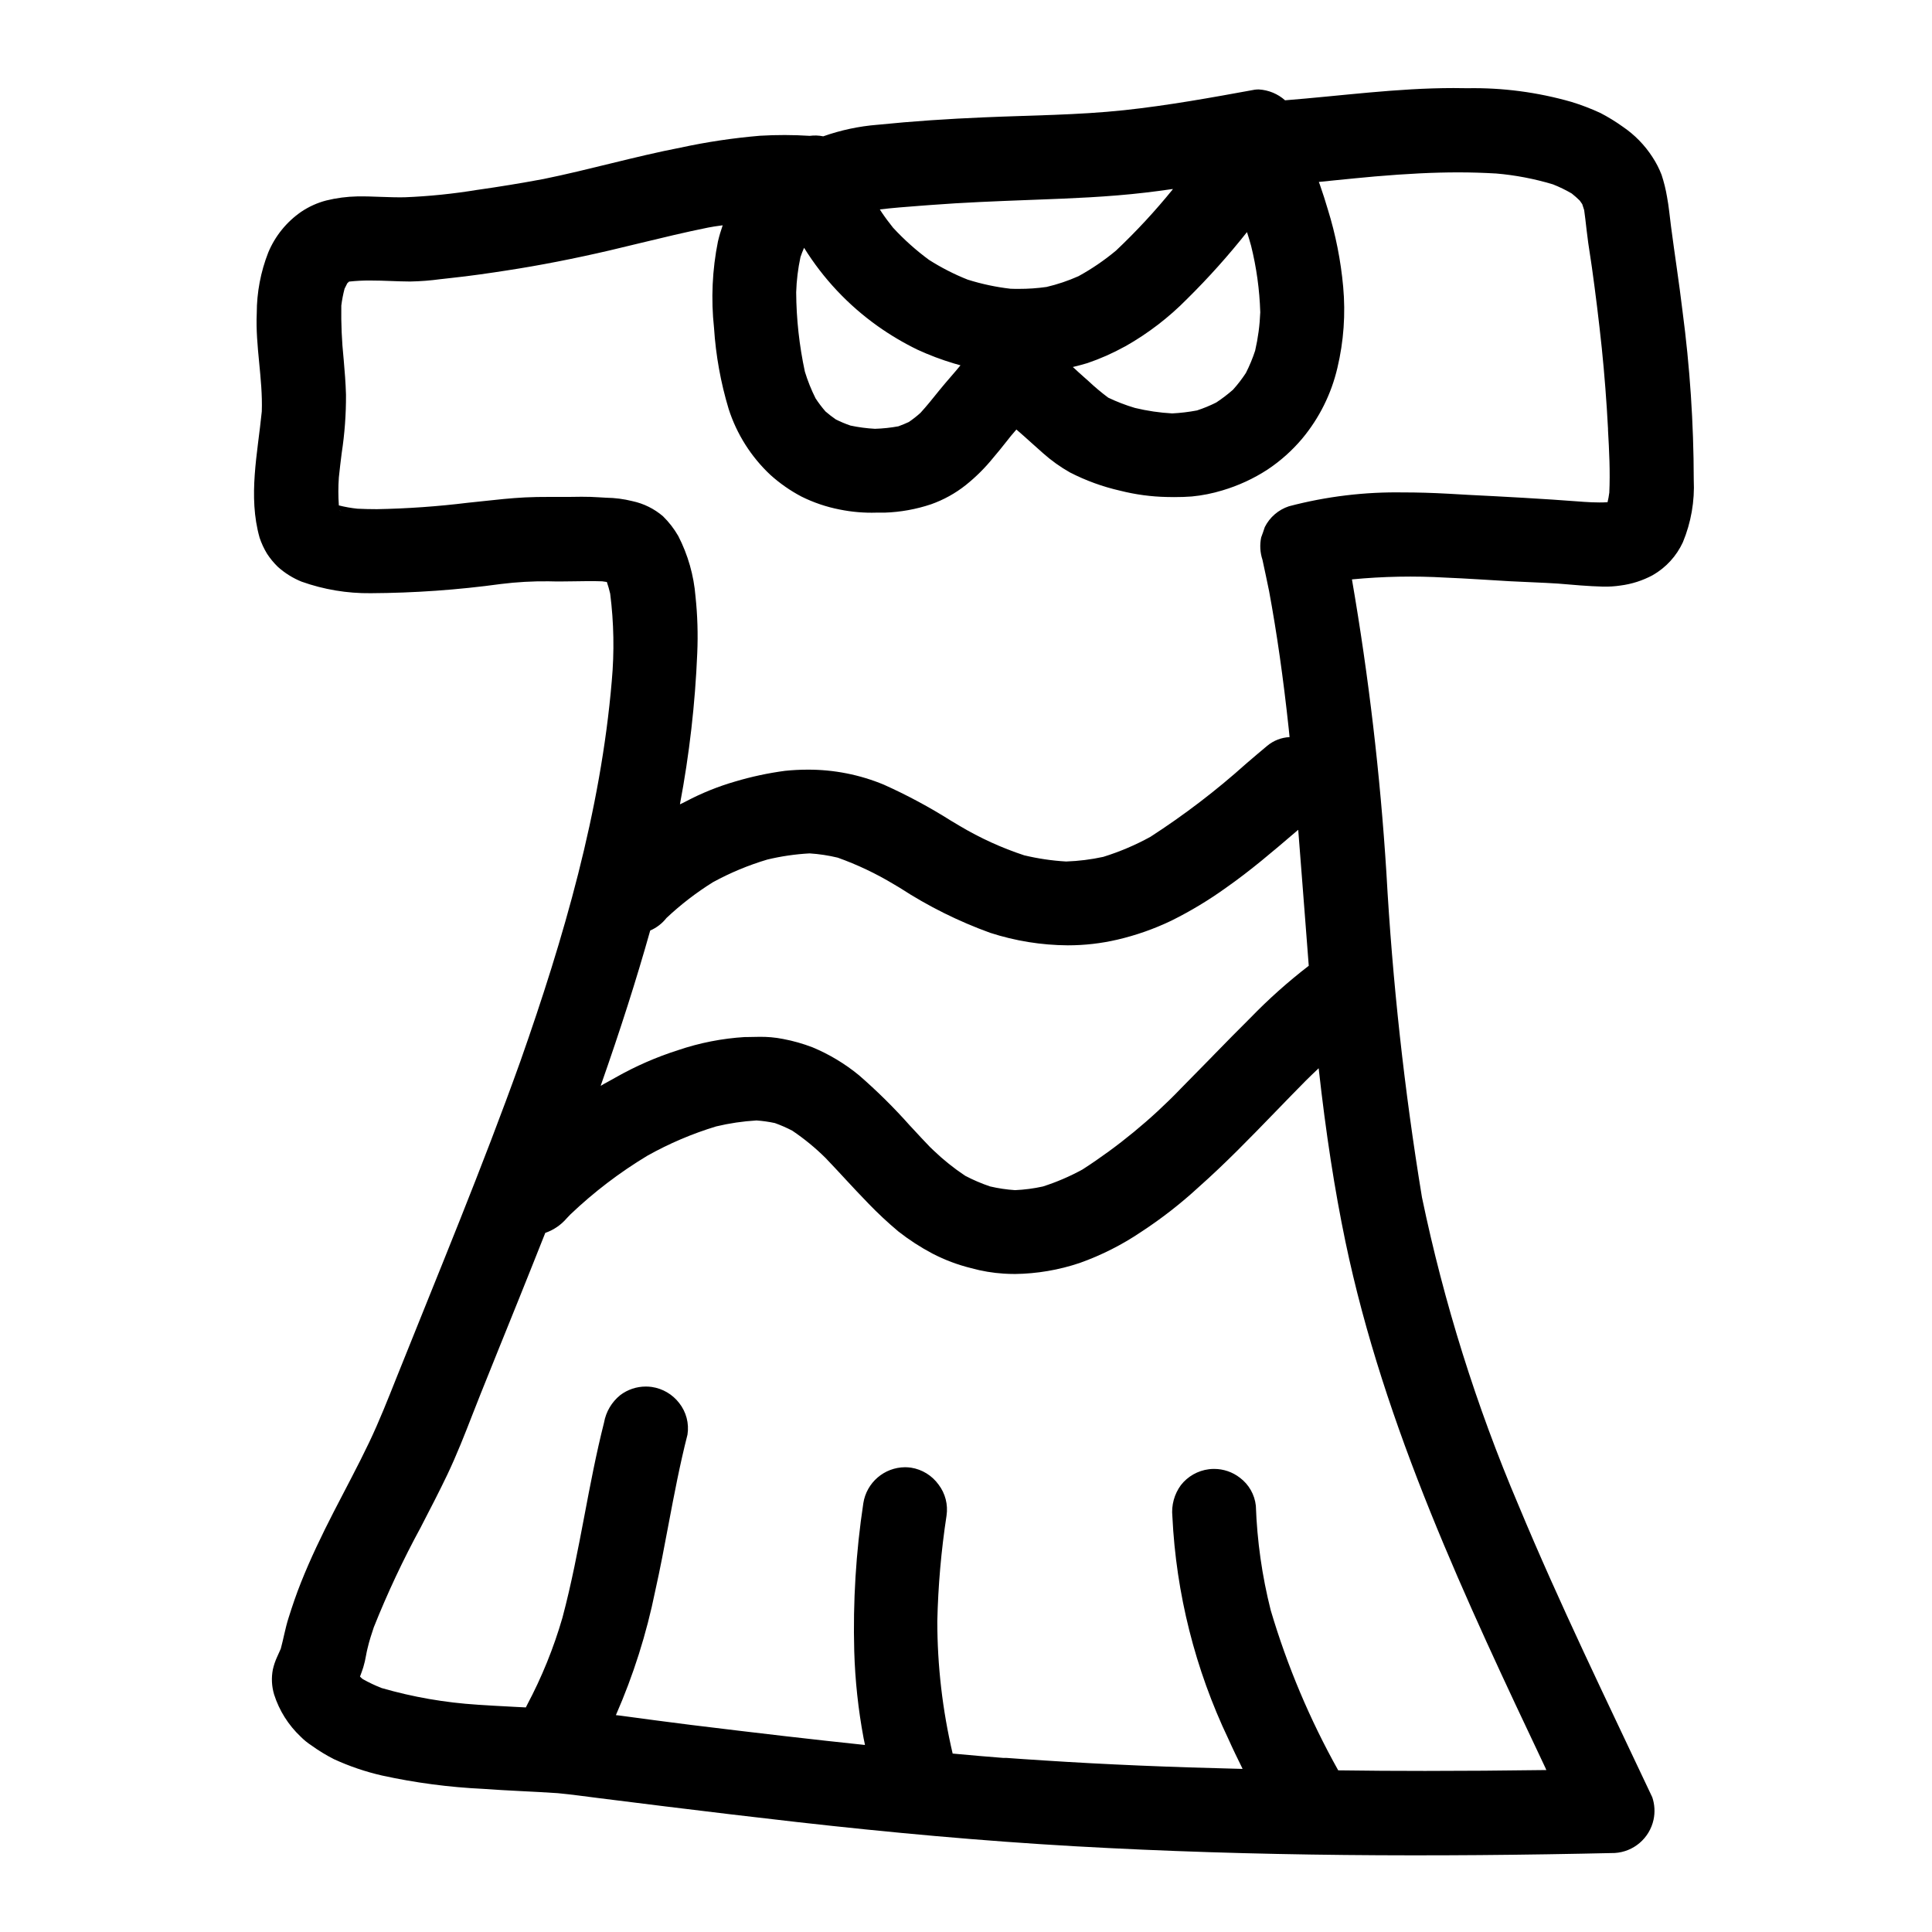
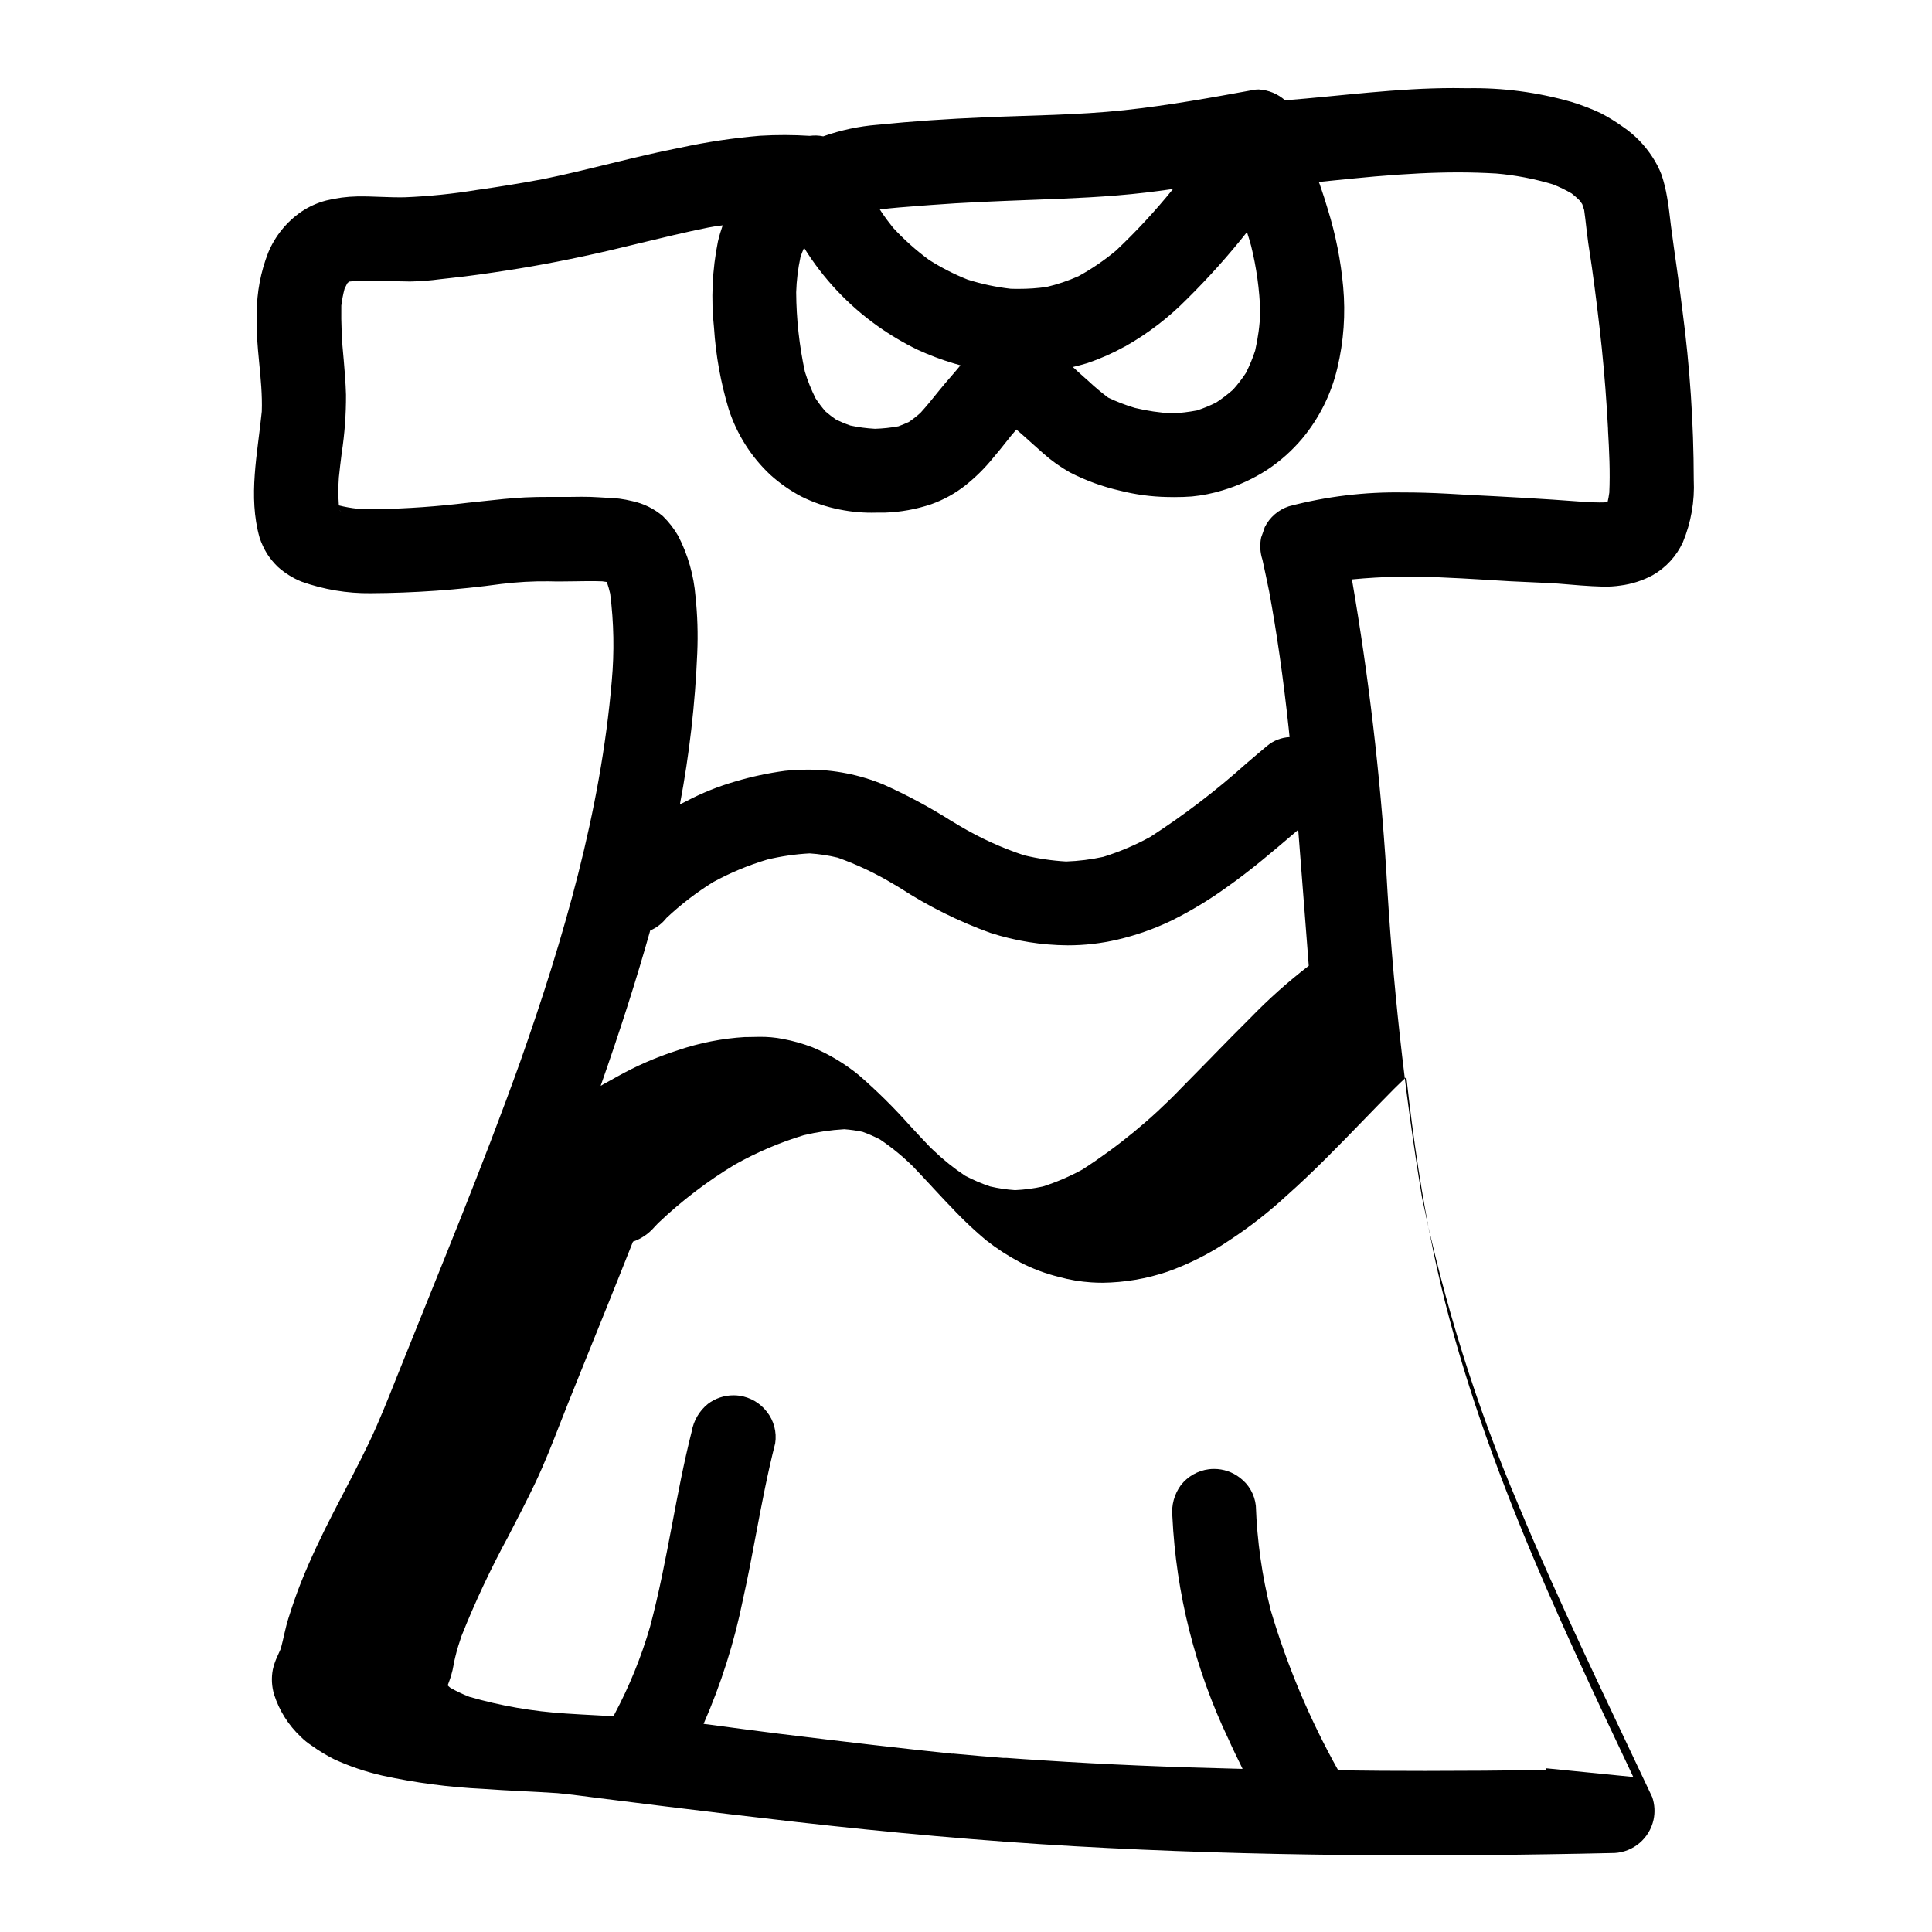
<svg xmlns="http://www.w3.org/2000/svg" fill="#000000" width="800px" height="800px" version="1.1" viewBox="144 144 512 512">
-   <path d="m586.83 203.96c-0.344-2.609-0.559-5.207-1.051-7.789-0.332-1.98-0.816-3.934-1.445-5.844-0.629-1.633-1.43-3.195-2.387-4.656-2.059-3.207-4.75-5.961-7.902-8.098-1.871-1.34-3.832-2.543-5.871-3.606-2.504-1.164-5.082-2.152-7.723-2.961-8.961-2.57-18.254-3.793-27.574-3.629-1.223-0.023-2.441-0.039-3.656-0.039-14.957 0-29.773 2.062-44.652 3.242l-0.004 0.004c-1.93-1.715-4.379-2.727-6.953-2.879-0.363-0.008-0.727 0.016-1.086 0.066-11.5 2.102-22.992 4.184-34.609 5.43-12.352 1.316-24.848 1.355-37.238 1.902-9.391 0.395-18.809 1.016-28.176 1.969v-0.004c-4.891 0.395-9.707 1.422-14.336 3.059-1.176-0.242-2.387-0.285-3.578-0.125-4.391-0.281-8.801-0.289-13.195-0.027-7.074 0.598-14.102 1.648-21.043 3.148-12.203 2.363-24.164 5.848-36.34 8.324-5.816 1.086-11.648 2.043-17.496 2.871v-0.004c-6.383 1.051-12.824 1.711-19.285 1.969-2.09 0.035-4.172-0.031-6.266-0.109s-4.172-0.16-6.254-0.125h-0.004c-2.785 0.055-5.559 0.418-8.266 1.086-2.352 0.617-4.586 1.625-6.606 2.984-3.898 2.688-6.934 6.441-8.75 10.812-2.004 5.117-3.035 10.566-3.039 16.066-0.395 8.699 1.637 17.355 1.332 26.043-1.102 11.102-3.684 22.461-0.586 33.43h-0.004c0.5 1.496 1.164 2.934 1.988 4.281 0.816 1.254 1.773 2.414 2.848 3.457 1.855 1.668 3.984 3 6.297 3.934 5.875 2.094 12.078 3.133 18.316 3.062 11.559-0.059 23.102-0.875 34.555-2.445 4.168-0.516 8.367-0.75 12.562-0.707 2.246 0.07 4.5 0.035 6.746 0 2.496-0.043 4.992-0.086 7.477 0 0.395 0.055 0.832 0.113 1.242 0.176l0.004 0.004c0.348 1.012 0.641 2.043 0.883 3.09 0.98 7.68 1.121 15.449 0.422 23.16-2.938 34.578-12.746 68.16-24.211 100.74-10.109 28.227-21.648 55.891-32.773 83.715-2.316 5.812-4.598 11.613-7.289 17.266-2.969 6.227-6.25 12.289-9.398 18.426-3.148 6.137-6.144 12.34-8.691 18.742-1.234 3.09-2.309 6.25-3.305 9.426-0.852 2.672-1.316 5.43-2.043 8.121-0.324 0.719-0.66 1.43-0.969 2.164l-0.004 0.004c-0.492 1.078-0.875 2.203-1.137 3.363-0.422 2.203-0.305 4.473 0.34 6.621 1.355 4.246 3.769 8.078 7.008 11.141 0.879 0.891 1.852 1.68 2.898 2.359 1.887 1.363 3.875 2.574 5.949 3.629 4.082 1.875 8.344 3.328 12.719 4.328 8.832 1.934 17.809 3.117 26.84 3.543 6.574 0.488 13.16 0.691 19.734 1.137 3.668 0.344 7.324 0.867 10.984 1.324 5.832 0.73 11.664 1.457 17.492 2.18 11.699 1.449 23.41 2.84 35.129 4.172 24.402 2.754 48.879 4.996 73.402 6.394 47.625 2.703 95.426 2.867 143.09 1.785v0.004c5.031-0.293 9.246-3.898 10.316-8.82 0.426-1.98 0.309-4.035-0.336-5.953-12.102-25.695-24.578-51.242-35.488-77.477-11.172-26.266-19.73-53.566-25.547-81.512-4.68-28.469-7.824-57.168-9.422-85.973-1.641-26.074-4.691-52.039-9.133-77.785 8.246-0.797 16.547-0.953 24.82-0.473 5.688 0.23 11.367 0.637 17.055 0.961 4.238 0.234 8.469 0.344 12.699 0.621 4 0.332 7.996 0.707 12.008 0.809h-0.004c1.535 0.031 3.066-0.066 4.578-0.293 3-0.383 5.906-1.316 8.566-2.754 3.496-2.004 6.281-5.043 7.973-8.703 2.176-5.242 3.16-10.902 2.887-16.57-0.023-14.965-1.02-29.914-2.984-44.746-0.895-7.504-2.066-14.938-3.047-22.441zm-112.37 1.543c0.395 1.18 0.734 2.363 1.066 3.543h0.004c1.449 5.801 2.269 11.738 2.453 17.711-0.133 3.43-0.586 6.836-1.359 10.18-0.664 2.027-1.484 4-2.449 5.902-1.027 1.57-2.172 3.059-3.43 4.453-1.398 1.223-2.875 2.348-4.422 3.371-1.648 0.832-3.359 1.535-5.117 2.109-2.168 0.41-4.367 0.676-6.574 0.785-3.324-0.184-6.625-0.672-9.863-1.453-2.43-0.719-4.797-1.629-7.082-2.723-1.855-1.387-3.625-2.875-5.309-4.465l-1.121-0.988-0.18-0.164c-0.812-0.715-1.617-1.438-2.426-2.203l-0.324-0.277h0.035l-0.031-0.027c1.285-0.309 2.566-0.645 3.816-1.023h0.004c3.414-1.16 6.723-2.621 9.879-4.367l0.23-0.113c6-3.402 11.496-7.617 16.332-12.535 5.644-5.574 10.945-11.492 15.871-17.715zm-87.031-6.934 3.195-0.242c8.602-0.664 17.504-1.004 25.352-1.305l3.125-0.121c8.305-0.309 18.641-0.699 28.434-1.859 2.418-0.281 4.832-0.602 7.238-0.953v0.027l0.023 0.051h0.004c-4.652 5.746-9.68 11.172-15.051 16.246-3.09 2.574-6.418 4.848-9.945 6.781-2.727 1.215-5.562 2.172-8.469 2.852-2.434 0.344-4.891 0.516-7.348 0.508-0.727 0-1.465 0-2.191-0.035h-0.004c-3.856-0.441-7.664-1.254-11.367-2.422-3.566-1.418-6.992-3.168-10.23-5.231-3.441-2.531-6.633-5.387-9.527-8.527-1.082-1.352-2.086-2.691-2.977-4.019-0.18-0.254-0.336-0.52-0.508-0.789l-0.02-0.031c3.398-0.41 6.891-0.676 10.266-0.93zm-31.305 13.582c0.277-0.816 0.582-1.617 0.945-2.441v-0.023h0.031c5.055 8.129 11.676 15.176 19.477 20.723 3.348 2.375 6.883 4.473 10.574 6.266 3.121 1.438 6.34 2.652 9.633 3.637l1.711 0.488h0.051c-0.855 1.051-1.746 2.086-2.641 3.117-1.016 1.18-2.023 2.344-2.992 3.543-1.867 2.332-3.309 4.113-4.957 5.926h0.004c-0.98 0.891-2.027 1.707-3.125 2.453-0.902 0.418-1.812 0.789-2.754 1.137-2.047 0.375-4.121 0.598-6.199 0.66-2.184-0.117-4.352-0.402-6.492-0.855-1.332-0.453-2.633-0.996-3.891-1.629-0.949-0.652-1.859-1.355-2.731-2.109-0.957-1.094-1.836-2.254-2.633-3.473-1.141-2.269-2.086-4.633-2.832-7.062-1.488-6.918-2.266-13.973-2.309-21.047 0.098-3.129 0.477-6.246 1.133-9.309zm-122.09 67.09v-0.035c0.141 0.16 0.273 0.309 0.395 0.465-0.141-0.137-0.27-0.281-0.395-0.43zm82.262 111.39v-0.035h0.023l0.004-0.004c1.688-0.73 3.168-1.875 4.305-3.324 3.781-3.555 7.906-6.731 12.312-9.477 4.578-2.5 9.406-4.512 14.406-6 3.68-0.883 7.434-1.43 11.211-1.633 2.512 0.16 5.004 0.539 7.449 1.129 5.16 1.844 10.125 4.199 14.824 7.027l1.68 1c7.488 4.867 15.512 8.859 23.91 11.898 6.637 2.148 13.562 3.266 20.539 3.309 4.434 0.004 8.855-0.5 13.172-1.508 4.941-1.152 9.742-2.844 14.316-5.039 5.07-2.519 9.926-5.445 14.52-8.754 6.414-4.488 12.496-9.695 18.398-14.746l0.637-0.543 0.043 0.051c0.426 5.305 0.84 10.609 1.238 15.91l0.227 2.953 0.176 2.238c0.375 4.93 0.758 9.84 1.141 14.812v0.059h-0.023l0.004 0.004c-5.481 4.223-10.652 8.84-15.469 13.812-3.227 3.195-6.398 6.441-9.578 9.691l-0.73 0.758c-2.731 2.801-5.477 5.594-8.23 8.375l0.004 0.004c-7.797 8.078-16.496 15.234-25.93 21.32-3.352 1.84-6.875 3.352-10.52 4.516-2.422 0.535-4.883 0.855-7.359 0.965-2.234-0.145-4.453-0.477-6.633-0.988-2.266-0.766-4.465-1.707-6.582-2.82-2.977-1.977-5.773-4.215-8.355-6.691l-0.023-0.023c-0.316-0.293-0.625-0.59-0.941-0.898-1.621-1.672-3.195-3.387-4.777-5.094l-0.5-0.531v0.004c-4.211-4.75-8.73-9.219-13.52-13.383-3.727-3.066-7.879-5.566-12.332-7.422-2.531-0.973-5.144-1.715-7.809-2.215-2.102-0.418-4.242-0.605-6.387-0.566-0.984 0-1.969 0.023-2.926 0.051h-0.789 0.004c-6.062 0.367-12.051 1.543-17.801 3.5-5.707 1.824-11.211 4.231-16.426 7.184l-2.391 1.332-0.855 0.461c-0.246 0.141-0.48 0.309-0.727 0.453l0.031-0.086-0.059 0.031c5.156-14.668 9.449-28.086 13.105-41.078zm237.29 221.97 0.062 0.148c0.043 0.086 0.086 0.184 0.129 0.281v0.051c-11.375 0.156-22.176 0.234-32.09 0.234-7.676 0-15.352-0.043-23.07-0.156v-0.023l0.008-0.004c-7.512-13.43-13.508-27.652-17.875-42.406-2.289-9.062-3.609-18.348-3.938-27.688-0.316-2.953-1.848-5.641-4.227-7.422-1.957-1.52-4.367-2.34-6.844-2.336-0.461-0.004-0.922 0.027-1.383 0.086-2.934 0.371-5.606 1.891-7.422 4.227-1.738 2.375-2.539 5.305-2.246 8.234 0.98 20.469 6.031 40.539 14.852 59.039 1.18 2.641 2.457 5.254 3.746 7.871h-0.047l0.023 0.043c-19.148-0.457-36.441-1.18-52.477-2.234-3.641-0.227-7.285-0.473-10.938-0.742l0.148 0.02c0.176 0 0.348 0.035 0.52 0.047l-0.52-0.039 0.723 0.105c-4.742-0.367-9.496-0.777-14.266-1.223h0.008c-2.695-11.496-4.062-23.266-4.066-35.074 0.211-9.371 1.027-18.719 2.445-27.984 0.434-2.91-0.324-5.871-2.102-8.211-1.742-2.418-4.375-4.039-7.316-4.5-0.52-0.074-1.047-0.109-1.574-0.113-5.527 0.035-10.211 4.078-11.059 9.539-1.961 12.977-2.766 26.105-2.406 39.223 0.227 7.731 1.055 15.434 2.477 23.039 0.113 0.586 0.242 1.18 0.363 1.758h-0.031v0.043c-13.355-1.402-27.551-3.039-46.016-5.305-2.387-0.297-4.766-0.613-7.148-0.918l-2.578-0.336-9.191-1.23c-0.332-0.043-0.656-0.074-0.988-0.113h-0.055c4.629-10.555 8.121-21.574 10.414-32.871 1.324-5.902 2.461-11.957 3.461-17.293l0.066-0.344c1.48-7.84 3.019-15.953 5.035-23.836 0.461-2.977-0.336-6.012-2.203-8.375-1.777-2.305-4.375-3.828-7.254-4.254-0.52-0.074-1.047-0.109-1.574-0.109-2.457-0.004-4.852 0.797-6.809 2.289-2.254 1.828-3.773 4.41-4.277 7.269-2.074 8.176-3.676 16.602-5.223 24.797-1.68 8.836-3.418 17.973-5.805 26.926-2.32 8-5.457 15.742-9.367 23.098l-0.18 0.367-0.137 0.266v0.023l-2.941-0.148-1.266-0.07c-2.867-0.148-5.727-0.305-8.578-0.496v-0.004c-8.621-0.543-17.16-2.023-25.461-4.422-1.711-0.672-3.375-1.461-4.981-2.363-0.262-0.203-0.508-0.422-0.734-0.664 0.316-0.824 0.613-1.652 0.887-2.512h-0.004c0.305-1.016 0.543-2.051 0.719-3.098 0.113-0.621 0.238-1.25 0.395-1.867 0.457-1.969 1.07-3.848 1.664-5.609v0.004c3.621-9.07 7.777-17.918 12.445-26.496l0.199-0.395c2.289-4.422 4.656-8.984 6.832-13.535 2.504-5.269 4.723-10.922 6.66-15.914 0.723-1.836 1.449-3.68 2.18-5.531 1.629-4.062 3.262-8.121 4.898-12.176l1.215-3 4.078-10.102c2.312-5.758 4.625-11.516 6.918-17.32v-0.051h0.031l0.008 0.008c2.191-0.766 4.141-2.094 5.652-3.856l0.316-0.332 0.664-0.699c6.207-5.91 13.043-11.125 20.387-15.551 5.785-3.242 11.902-5.852 18.246-7.773 3.512-0.84 7.094-1.367 10.695-1.578 1.633 0.117 3.25 0.348 4.852 0.688 1.586 0.566 3.129 1.242 4.625 2.023 3.148 2.121 6.094 4.535 8.797 7.211 1.68 1.75 3.332 3.543 4.992 5.32l0.359 0.395c1.969 2.117 3.938 4.234 5.953 6.297h-0.008c2.539 2.633 5.215 5.129 8.016 7.481 2.836 2.223 5.867 4.188 9.051 5.871 3.258 1.688 6.699 2.981 10.258 3.856 2.812 0.781 5.695 1.266 8.605 1.449 0.988 0.066 1.969 0.094 2.949 0.094v0.004c5.867-0.07 11.691-1.062 17.25-2.941 5.727-2.043 11.176-4.801 16.215-8.203 5.402-3.527 10.5-7.5 15.246-11.871 7.086-6.277 13.777-13.184 20.25-19.867l0.203-0.207c2.656-2.754 5.324-5.484 8.004-8.199 1.094-1.078 2.195-2.148 3.34-3.223l0.02 0.027v0.023c1.902 17.129 4.219 32.137 7.086 45.895 10.262 49.156 32.008 95.105 53.039 139.54zm16.875-337.96 0.004-0.004c-0.102 0.828-0.254 1.648-0.453 2.457-0.719 0.043-1.438 0.062-2.16 0.062-1.367 0-2.754-0.07-4.106-0.16l-0.328-0.023-0.324-0.027c-10.258-0.789-21.09-1.359-29.801-1.793l-5.551-0.316c-4.328-0.234-8.156-0.34-11.699-0.34v0.004c-10.281-0.188-20.539 1.047-30.48 3.672-2.773 0.918-5.07 2.898-6.383 5.508l-0.469 1.391-0.492 1.363c-0.406 1.965-0.285 4 0.344 5.902 0.613 2.754 1.18 5.555 1.766 8.355 2.039 11.02 3.754 22.98 5.199 36.469 0.078 0.727 0.141 1.457 0.219 2.18h0.004c-2.164 0.102-4.238 0.902-5.906 2.285-1.879 1.574-3.75 3.148-5.617 4.762-7.934 7.121-16.422 13.605-25.379 19.391-3.969 2.18-8.148 3.953-12.473 5.297-3.234 0.703-6.531 1.117-9.84 1.23-3.75-0.215-7.473-0.766-11.125-1.641-5.949-1.961-11.668-4.57-17.055-7.773l-2.301-1.371c-5.711-3.609-11.672-6.812-17.836-9.578-6.398-2.656-13.262-4.008-20.191-3.977-2.008 0-4.012 0.105-6.008 0.312-4.473 0.598-8.895 1.547-13.219 2.836-4.496 1.301-8.848 3.059-12.988 5.242-0.445 0.234-0.895 0.473-1.391 0.684l-0.184 0.102v-0.035l-0.051 0.027v0.004c2.5-13.227 4.035-26.617 4.59-40.066 0.219-5.008 0.066-10.027-0.465-15.016-0.449-5.59-2.004-11.031-4.57-16.016-1.105-1.918-2.465-3.676-4.047-5.227-2.324-1.992-5.113-3.371-8.109-4.008-2.262-0.566-4.586-0.871-6.922-0.902-0.656-0.035-1.305-0.066-1.934-0.113-1.473-0.102-2.941-0.145-4.648-0.145-1.141 0-2.277 0.016-3.414 0.043h-1.086-3.769-0.457c-2.039 0-4.156 0.02-6.238 0.129-3.711 0.191-7.477 0.594-11.246 1.008l-2.633 0.281-1.18 0.121c-8.023 0.988-16.094 1.559-24.18 1.707-1.707 0-3.422-0.039-5.141-0.121-1.664-0.172-3.316-0.461-4.941-0.875-0.176-2.469-0.176-4.945 0-7.414 0.215-2.144 0.484-4.285 0.75-6.438 0.789-5.125 1.168-10.305 1.141-15.484-0.086-3.148-0.352-6.344-0.621-9.445l-0.004-0.004c-0.488-4.707-0.695-9.438-0.617-14.168 0.188-1.508 0.477-3.004 0.863-4.473 0.211-0.465 0.441-0.918 0.719-1.438l0.48-0.453v0.004c1.871-0.203 3.75-0.297 5.629-0.285 1.84 0 3.676 0.062 5.531 0.133 1.609 0.059 3.227 0.121 4.848 0.129h0.25c2.656-0.051 5.309-0.254 7.941-0.617l0.438-0.047 2.059-0.23c5.512-0.578 10.922-1.387 15.027-2.023 8.777-1.34 17.992-3.148 27.391-5.336 2.644-0.625 5.277-1.262 8.062-1.938 5.871-1.418 11.945-2.891 17.977-4.102 1.094-0.203 2.195-0.395 3.324-0.527 0.156-0.027 0.32-0.043 0.477-0.066h0.051c-0.473 1.355-0.895 2.754-1.242 4.223h-0.004c-1.523 7.555-1.875 15.301-1.047 22.965 0.469 7.285 1.77 14.488 3.875 21.477 2.137 6.648 5.93 12.648 11.02 17.434 2.504 2.262 5.281 4.203 8.266 5.777 3.211 1.598 6.625 2.754 10.145 3.438 3.211 0.652 6.484 0.93 9.758 0.824h2.195c4.18-0.141 8.312-0.887 12.277-2.219 3.32-1.176 6.422-2.894 9.184-5.086 2.68-2.144 5.121-4.574 7.281-7.246 1.207-1.402 2.363-2.848 3.5-4.289 0.789-1.023 1.621-2.047 2.598-3.148 0.02 0 0.027-0.027 0.035-0.035 1.355 1.156 2.688 2.363 4 3.543 1.016 0.922 2.035 1.828 3.055 2.723h-0.004c2.195 1.953 4.594 3.668 7.152 5.113 4.211 2.16 8.676 3.785 13.293 4.832 4.066 1.027 8.242 1.59 12.438 1.668 0.617 0.02 1.223 0.027 1.836 0.027 1.719 0 3.266-0.051 4.723-0.164h-0.004c2.758-0.266 5.477-0.809 8.121-1.617 4.223-1.254 8.246-3.109 11.938-5.512 3.434-2.281 6.523-5.043 9.18-8.195 4.531-5.438 7.727-11.859 9.336-18.75 1.676-7.031 2.191-14.285 1.535-21.48-0.629-6.953-1.992-13.824-4.062-20.492-0.594-2.055-1.324-4.297-2.152-6.691-0.074-0.195-0.16-0.395-0.234-0.578h0.035v-0.043l4.148-0.422c3.582-0.359 7.16-0.715 10.738-1.035 8.496-0.723 15.5-1.074 22.043-1.074 3.371 0 6.731 0.105 9.984 0.297v-0.004c5.113 0.434 10.168 1.402 15.086 2.883 1.715 0.676 3.379 1.484 4.973 2.414 0.742 0.586 1.453 1.211 2.125 1.875l0.664 0.945c0.18 0.516 0.348 1.031 0.512 1.574 0.23 1.551 0.395 3.117 0.578 4.684l0.105 0.883c0.227 2.109 0.551 4.219 0.875 6.32l0.238 1.574 0.27 1.832c0.957 6.824 1.832 13.969 2.602 21.254 0.715 6.977 1.273 14.168 1.652 21.379v0.363c0.312 5.469 0.602 11.133 0.34 16.676z" />
+   <path d="m586.83 203.96c-0.344-2.609-0.559-5.207-1.051-7.789-0.332-1.98-0.816-3.934-1.445-5.844-0.629-1.633-1.43-3.195-2.387-4.656-2.059-3.207-4.75-5.961-7.902-8.098-1.871-1.34-3.832-2.543-5.871-3.606-2.504-1.164-5.082-2.152-7.723-2.961-8.961-2.57-18.254-3.793-27.574-3.629-1.223-0.023-2.441-0.039-3.656-0.039-14.957 0-29.773 2.062-44.652 3.242l-0.004 0.004c-1.93-1.715-4.379-2.727-6.953-2.879-0.363-0.008-0.727 0.016-1.086 0.066-11.5 2.102-22.992 4.184-34.609 5.43-12.352 1.316-24.848 1.355-37.238 1.902-9.391 0.395-18.809 1.016-28.176 1.969v-0.004c-4.891 0.395-9.707 1.422-14.336 3.059-1.176-0.242-2.387-0.285-3.578-0.125-4.391-0.281-8.801-0.289-13.195-0.027-7.074 0.598-14.102 1.648-21.043 3.148-12.203 2.363-24.164 5.848-36.34 8.324-5.816 1.086-11.648 2.043-17.496 2.871v-0.004c-6.383 1.051-12.824 1.711-19.285 1.969-2.09 0.035-4.172-0.031-6.266-0.109s-4.172-0.16-6.254-0.125h-0.004c-2.785 0.055-5.559 0.418-8.266 1.086-2.352 0.617-4.586 1.625-6.606 2.984-3.898 2.688-6.934 6.441-8.75 10.812-2.004 5.117-3.035 10.566-3.039 16.066-0.395 8.699 1.637 17.355 1.332 26.043-1.102 11.102-3.684 22.461-0.586 33.43h-0.004c0.5 1.496 1.164 2.934 1.988 4.281 0.816 1.254 1.773 2.414 2.848 3.457 1.855 1.668 3.984 3 6.297 3.934 5.875 2.094 12.078 3.133 18.316 3.062 11.559-0.059 23.102-0.875 34.555-2.445 4.168-0.516 8.367-0.75 12.562-0.707 2.246 0.07 4.5 0.035 6.746 0 2.496-0.043 4.992-0.086 7.477 0 0.395 0.055 0.832 0.113 1.242 0.176l0.004 0.004c0.348 1.012 0.641 2.043 0.883 3.09 0.98 7.68 1.121 15.449 0.422 23.16-2.938 34.578-12.746 68.16-24.211 100.74-10.109 28.227-21.648 55.891-32.773 83.715-2.316 5.812-4.598 11.613-7.289 17.266-2.969 6.227-6.25 12.289-9.398 18.426-3.148 6.137-6.144 12.34-8.691 18.742-1.234 3.09-2.309 6.25-3.305 9.426-0.852 2.672-1.316 5.43-2.043 8.121-0.324 0.719-0.66 1.43-0.969 2.164l-0.004 0.004c-0.492 1.078-0.875 2.203-1.137 3.363-0.422 2.203-0.305 4.473 0.34 6.621 1.355 4.246 3.769 8.078 7.008 11.141 0.879 0.891 1.852 1.68 2.898 2.359 1.887 1.363 3.875 2.574 5.949 3.629 4.082 1.875 8.344 3.328 12.719 4.328 8.832 1.934 17.809 3.117 26.84 3.543 6.574 0.488 13.16 0.691 19.734 1.137 3.668 0.344 7.324 0.867 10.984 1.324 5.832 0.73 11.664 1.457 17.492 2.18 11.699 1.449 23.41 2.84 35.129 4.172 24.402 2.754 48.879 4.996 73.402 6.394 47.625 2.703 95.426 2.867 143.09 1.785v0.004c5.031-0.293 9.246-3.898 10.316-8.82 0.426-1.98 0.309-4.035-0.336-5.953-12.102-25.695-24.578-51.242-35.488-77.477-11.172-26.266-19.73-53.566-25.547-81.512-4.68-28.469-7.824-57.168-9.422-85.973-1.641-26.074-4.691-52.039-9.133-77.785 8.246-0.797 16.547-0.953 24.82-0.473 5.688 0.23 11.367 0.637 17.055 0.961 4.238 0.234 8.469 0.344 12.699 0.621 4 0.332 7.996 0.707 12.008 0.809h-0.004c1.535 0.031 3.066-0.066 4.578-0.293 3-0.383 5.906-1.316 8.566-2.754 3.496-2.004 6.281-5.043 7.973-8.703 2.176-5.242 3.16-10.902 2.887-16.57-0.023-14.965-1.02-29.914-2.984-44.746-0.895-7.504-2.066-14.938-3.047-22.441zm-112.37 1.543c0.395 1.18 0.734 2.363 1.066 3.543h0.004c1.449 5.801 2.269 11.738 2.453 17.711-0.133 3.43-0.586 6.836-1.359 10.18-0.664 2.027-1.484 4-2.449 5.902-1.027 1.57-2.172 3.059-3.43 4.453-1.398 1.223-2.875 2.348-4.422 3.371-1.648 0.832-3.359 1.535-5.117 2.109-2.168 0.41-4.367 0.676-6.574 0.785-3.324-0.184-6.625-0.672-9.863-1.453-2.43-0.719-4.797-1.629-7.082-2.723-1.855-1.387-3.625-2.875-5.309-4.465l-1.121-0.988-0.18-0.164c-0.812-0.715-1.617-1.438-2.426-2.203l-0.324-0.277h0.035l-0.031-0.027c1.285-0.309 2.566-0.645 3.816-1.023h0.004c3.414-1.16 6.723-2.621 9.879-4.367l0.23-0.113c6-3.402 11.496-7.617 16.332-12.535 5.644-5.574 10.945-11.492 15.871-17.715zm-87.031-6.934 3.195-0.242c8.602-0.664 17.504-1.004 25.352-1.305l3.125-0.121c8.305-0.309 18.641-0.699 28.434-1.859 2.418-0.281 4.832-0.602 7.238-0.953v0.027l0.023 0.051h0.004c-4.652 5.746-9.68 11.172-15.051 16.246-3.09 2.574-6.418 4.848-9.945 6.781-2.727 1.215-5.562 2.172-8.469 2.852-2.434 0.344-4.891 0.516-7.348 0.508-0.727 0-1.465 0-2.191-0.035h-0.004c-3.856-0.441-7.664-1.254-11.367-2.422-3.566-1.418-6.992-3.168-10.23-5.231-3.441-2.531-6.633-5.387-9.527-8.527-1.082-1.352-2.086-2.691-2.977-4.019-0.18-0.254-0.336-0.52-0.508-0.789l-0.02-0.031c3.398-0.41 6.891-0.676 10.266-0.93zm-31.305 13.582c0.277-0.816 0.582-1.617 0.945-2.441v-0.023h0.031c5.055 8.129 11.676 15.176 19.477 20.723 3.348 2.375 6.883 4.473 10.574 6.266 3.121 1.438 6.34 2.652 9.633 3.637l1.711 0.488h0.051c-0.855 1.051-1.746 2.086-2.641 3.117-1.016 1.18-2.023 2.344-2.992 3.543-1.867 2.332-3.309 4.113-4.957 5.926h0.004c-0.98 0.891-2.027 1.707-3.125 2.453-0.902 0.418-1.812 0.789-2.754 1.137-2.047 0.375-4.121 0.598-6.199 0.66-2.184-0.117-4.352-0.402-6.492-0.855-1.332-0.453-2.633-0.996-3.891-1.629-0.949-0.652-1.859-1.355-2.731-2.109-0.957-1.094-1.836-2.254-2.633-3.473-1.141-2.269-2.086-4.633-2.832-7.062-1.488-6.918-2.266-13.973-2.309-21.047 0.098-3.129 0.477-6.246 1.133-9.309zm-122.09 67.09v-0.035c0.141 0.16 0.273 0.309 0.395 0.465-0.141-0.137-0.27-0.281-0.395-0.43zm82.262 111.39v-0.035h0.023l0.004-0.004c1.688-0.73 3.168-1.875 4.305-3.324 3.781-3.555 7.906-6.731 12.312-9.477 4.578-2.5 9.406-4.512 14.406-6 3.68-0.883 7.434-1.43 11.211-1.633 2.512 0.16 5.004 0.539 7.449 1.129 5.16 1.844 10.125 4.199 14.824 7.027l1.68 1c7.488 4.867 15.512 8.859 23.91 11.898 6.637 2.148 13.562 3.266 20.539 3.309 4.434 0.004 8.855-0.5 13.172-1.508 4.941-1.152 9.742-2.844 14.316-5.039 5.07-2.519 9.926-5.445 14.52-8.754 6.414-4.488 12.496-9.695 18.398-14.746l0.637-0.543 0.043 0.051c0.426 5.305 0.84 10.609 1.238 15.91l0.227 2.953 0.176 2.238c0.375 4.93 0.758 9.84 1.141 14.812v0.059h-0.023l0.004 0.004c-5.481 4.223-10.652 8.84-15.469 13.812-3.227 3.195-6.398 6.441-9.578 9.691l-0.73 0.758c-2.731 2.801-5.477 5.594-8.23 8.375l0.004 0.004c-7.797 8.078-16.496 15.234-25.93 21.32-3.352 1.84-6.875 3.352-10.52 4.516-2.422 0.535-4.883 0.855-7.359 0.965-2.234-0.145-4.453-0.477-6.633-0.988-2.266-0.766-4.465-1.707-6.582-2.82-2.977-1.977-5.773-4.215-8.355-6.691l-0.023-0.023c-0.316-0.293-0.625-0.59-0.941-0.898-1.621-1.672-3.195-3.387-4.777-5.094l-0.5-0.531v0.004c-4.211-4.75-8.73-9.219-13.52-13.383-3.727-3.066-7.879-5.566-12.332-7.422-2.531-0.973-5.144-1.715-7.809-2.215-2.102-0.418-4.242-0.605-6.387-0.566-0.984 0-1.969 0.023-2.926 0.051h-0.789 0.004c-6.062 0.367-12.051 1.543-17.801 3.5-5.707 1.824-11.211 4.231-16.426 7.184l-2.391 1.332-0.855 0.461c-0.246 0.141-0.48 0.309-0.727 0.453l0.031-0.086-0.059 0.031c5.156-14.668 9.449-28.086 13.105-41.078zm237.29 221.97 0.062 0.148c0.043 0.086 0.086 0.184 0.129 0.281v0.051c-11.375 0.156-22.176 0.234-32.09 0.234-7.676 0-15.352-0.043-23.07-0.156v-0.023l0.008-0.004c-7.512-13.43-13.508-27.652-17.875-42.406-2.289-9.062-3.609-18.348-3.938-27.688-0.316-2.953-1.848-5.641-4.227-7.422-1.957-1.52-4.367-2.34-6.844-2.336-0.461-0.004-0.922 0.027-1.383 0.086-2.934 0.371-5.606 1.891-7.422 4.227-1.738 2.375-2.539 5.305-2.246 8.234 0.98 20.469 6.031 40.539 14.852 59.039 1.18 2.641 2.457 5.254 3.746 7.871h-0.047l0.023 0.043c-19.148-0.457-36.441-1.18-52.477-2.234-3.641-0.227-7.285-0.473-10.938-0.742l0.148 0.02c0.176 0 0.348 0.035 0.52 0.047l-0.52-0.039 0.723 0.105c-4.742-0.367-9.496-0.777-14.266-1.223h0.008h-0.031v0.043c-13.355-1.402-27.551-3.039-46.016-5.305-2.387-0.297-4.766-0.613-7.148-0.918l-2.578-0.336-9.191-1.23c-0.332-0.043-0.656-0.074-0.988-0.113h-0.055c4.629-10.555 8.121-21.574 10.414-32.871 1.324-5.902 2.461-11.957 3.461-17.293l0.066-0.344c1.48-7.84 3.019-15.953 5.035-23.836 0.461-2.977-0.336-6.012-2.203-8.375-1.777-2.305-4.375-3.828-7.254-4.254-0.52-0.074-1.047-0.109-1.574-0.109-2.457-0.004-4.852 0.797-6.809 2.289-2.254 1.828-3.773 4.41-4.277 7.269-2.074 8.176-3.676 16.602-5.223 24.797-1.68 8.836-3.418 17.973-5.805 26.926-2.32 8-5.457 15.742-9.367 23.098l-0.18 0.367-0.137 0.266v0.023l-2.941-0.148-1.266-0.07c-2.867-0.148-5.727-0.305-8.578-0.496v-0.004c-8.621-0.543-17.16-2.023-25.461-4.422-1.711-0.672-3.375-1.461-4.981-2.363-0.262-0.203-0.508-0.422-0.734-0.664 0.316-0.824 0.613-1.652 0.887-2.512h-0.004c0.305-1.016 0.543-2.051 0.719-3.098 0.113-0.621 0.238-1.25 0.395-1.867 0.457-1.969 1.07-3.848 1.664-5.609v0.004c3.621-9.07 7.777-17.918 12.445-26.496l0.199-0.395c2.289-4.422 4.656-8.984 6.832-13.535 2.504-5.269 4.723-10.922 6.66-15.914 0.723-1.836 1.449-3.68 2.18-5.531 1.629-4.062 3.262-8.121 4.898-12.176l1.215-3 4.078-10.102c2.312-5.758 4.625-11.516 6.918-17.32v-0.051h0.031l0.008 0.008c2.191-0.766 4.141-2.094 5.652-3.856l0.316-0.332 0.664-0.699c6.207-5.91 13.043-11.125 20.387-15.551 5.785-3.242 11.902-5.852 18.246-7.773 3.512-0.84 7.094-1.367 10.695-1.578 1.633 0.117 3.25 0.348 4.852 0.688 1.586 0.566 3.129 1.242 4.625 2.023 3.148 2.121 6.094 4.535 8.797 7.211 1.68 1.75 3.332 3.543 4.992 5.32l0.359 0.395c1.969 2.117 3.938 4.234 5.953 6.297h-0.008c2.539 2.633 5.215 5.129 8.016 7.481 2.836 2.223 5.867 4.188 9.051 5.871 3.258 1.688 6.699 2.981 10.258 3.856 2.812 0.781 5.695 1.266 8.605 1.449 0.988 0.066 1.969 0.094 2.949 0.094v0.004c5.867-0.07 11.691-1.062 17.25-2.941 5.727-2.043 11.176-4.801 16.215-8.203 5.402-3.527 10.5-7.5 15.246-11.871 7.086-6.277 13.777-13.184 20.25-19.867l0.203-0.207c2.656-2.754 5.324-5.484 8.004-8.199 1.094-1.078 2.195-2.148 3.34-3.223l0.02 0.027v0.023c1.902 17.129 4.219 32.137 7.086 45.895 10.262 49.156 32.008 95.105 53.039 139.54zm16.875-337.96 0.004-0.004c-0.102 0.828-0.254 1.648-0.453 2.457-0.719 0.043-1.438 0.062-2.16 0.062-1.367 0-2.754-0.07-4.106-0.16l-0.328-0.023-0.324-0.027c-10.258-0.789-21.09-1.359-29.801-1.793l-5.551-0.316c-4.328-0.234-8.156-0.34-11.699-0.34v0.004c-10.281-0.188-20.539 1.047-30.48 3.672-2.773 0.918-5.07 2.898-6.383 5.508l-0.469 1.391-0.492 1.363c-0.406 1.965-0.285 4 0.344 5.902 0.613 2.754 1.18 5.555 1.766 8.355 2.039 11.02 3.754 22.98 5.199 36.469 0.078 0.727 0.141 1.457 0.219 2.18h0.004c-2.164 0.102-4.238 0.902-5.906 2.285-1.879 1.574-3.75 3.148-5.617 4.762-7.934 7.121-16.422 13.605-25.379 19.391-3.969 2.18-8.148 3.953-12.473 5.297-3.234 0.703-6.531 1.117-9.84 1.23-3.75-0.215-7.473-0.766-11.125-1.641-5.949-1.961-11.668-4.57-17.055-7.773l-2.301-1.371c-5.711-3.609-11.672-6.812-17.836-9.578-6.398-2.656-13.262-4.008-20.191-3.977-2.008 0-4.012 0.105-6.008 0.312-4.473 0.598-8.895 1.547-13.219 2.836-4.496 1.301-8.848 3.059-12.988 5.242-0.445 0.234-0.895 0.473-1.391 0.684l-0.184 0.102v-0.035l-0.051 0.027v0.004c2.5-13.227 4.035-26.617 4.59-40.066 0.219-5.008 0.066-10.027-0.465-15.016-0.449-5.59-2.004-11.031-4.57-16.016-1.105-1.918-2.465-3.676-4.047-5.227-2.324-1.992-5.113-3.371-8.109-4.008-2.262-0.566-4.586-0.871-6.922-0.902-0.656-0.035-1.305-0.066-1.934-0.113-1.473-0.102-2.941-0.145-4.648-0.145-1.141 0-2.277 0.016-3.414 0.043h-1.086-3.769-0.457c-2.039 0-4.156 0.02-6.238 0.129-3.711 0.191-7.477 0.594-11.246 1.008l-2.633 0.281-1.18 0.121c-8.023 0.988-16.094 1.559-24.18 1.707-1.707 0-3.422-0.039-5.141-0.121-1.664-0.172-3.316-0.461-4.941-0.875-0.176-2.469-0.176-4.945 0-7.414 0.215-2.144 0.484-4.285 0.75-6.438 0.789-5.125 1.168-10.305 1.141-15.484-0.086-3.148-0.352-6.344-0.621-9.445l-0.004-0.004c-0.488-4.707-0.695-9.438-0.617-14.168 0.188-1.508 0.477-3.004 0.863-4.473 0.211-0.465 0.441-0.918 0.719-1.438l0.48-0.453v0.004c1.871-0.203 3.75-0.297 5.629-0.285 1.84 0 3.676 0.062 5.531 0.133 1.609 0.059 3.227 0.121 4.848 0.129h0.25c2.656-0.051 5.309-0.254 7.941-0.617l0.438-0.047 2.059-0.23c5.512-0.578 10.922-1.387 15.027-2.023 8.777-1.34 17.992-3.148 27.391-5.336 2.644-0.625 5.277-1.262 8.062-1.938 5.871-1.418 11.945-2.891 17.977-4.102 1.094-0.203 2.195-0.395 3.324-0.527 0.156-0.027 0.32-0.043 0.477-0.066h0.051c-0.473 1.355-0.895 2.754-1.242 4.223h-0.004c-1.523 7.555-1.875 15.301-1.047 22.965 0.469 7.285 1.77 14.488 3.875 21.477 2.137 6.648 5.93 12.648 11.02 17.434 2.504 2.262 5.281 4.203 8.266 5.777 3.211 1.598 6.625 2.754 10.145 3.438 3.211 0.652 6.484 0.93 9.758 0.824h2.195c4.18-0.141 8.312-0.887 12.277-2.219 3.32-1.176 6.422-2.894 9.184-5.086 2.68-2.144 5.121-4.574 7.281-7.246 1.207-1.402 2.363-2.848 3.5-4.289 0.789-1.023 1.621-2.047 2.598-3.148 0.02 0 0.027-0.027 0.035-0.035 1.355 1.156 2.688 2.363 4 3.543 1.016 0.922 2.035 1.828 3.055 2.723h-0.004c2.195 1.953 4.594 3.668 7.152 5.113 4.211 2.16 8.676 3.785 13.293 4.832 4.066 1.027 8.242 1.59 12.438 1.668 0.617 0.02 1.223 0.027 1.836 0.027 1.719 0 3.266-0.051 4.723-0.164h-0.004c2.758-0.266 5.477-0.809 8.121-1.617 4.223-1.254 8.246-3.109 11.938-5.512 3.434-2.281 6.523-5.043 9.18-8.195 4.531-5.438 7.727-11.859 9.336-18.75 1.676-7.031 2.191-14.285 1.535-21.48-0.629-6.953-1.992-13.824-4.062-20.492-0.594-2.055-1.324-4.297-2.152-6.691-0.074-0.195-0.16-0.395-0.234-0.578h0.035v-0.043l4.148-0.422c3.582-0.359 7.16-0.715 10.738-1.035 8.496-0.723 15.5-1.074 22.043-1.074 3.371 0 6.731 0.105 9.984 0.297v-0.004c5.113 0.434 10.168 1.402 15.086 2.883 1.715 0.676 3.379 1.484 4.973 2.414 0.742 0.586 1.453 1.211 2.125 1.875l0.664 0.945c0.18 0.516 0.348 1.031 0.512 1.574 0.23 1.551 0.395 3.117 0.578 4.684l0.105 0.883c0.227 2.109 0.551 4.219 0.875 6.32l0.238 1.574 0.27 1.832c0.957 6.824 1.832 13.969 2.602 21.254 0.715 6.977 1.273 14.168 1.652 21.379v0.363c0.312 5.469 0.602 11.133 0.34 16.676z" />
</svg>